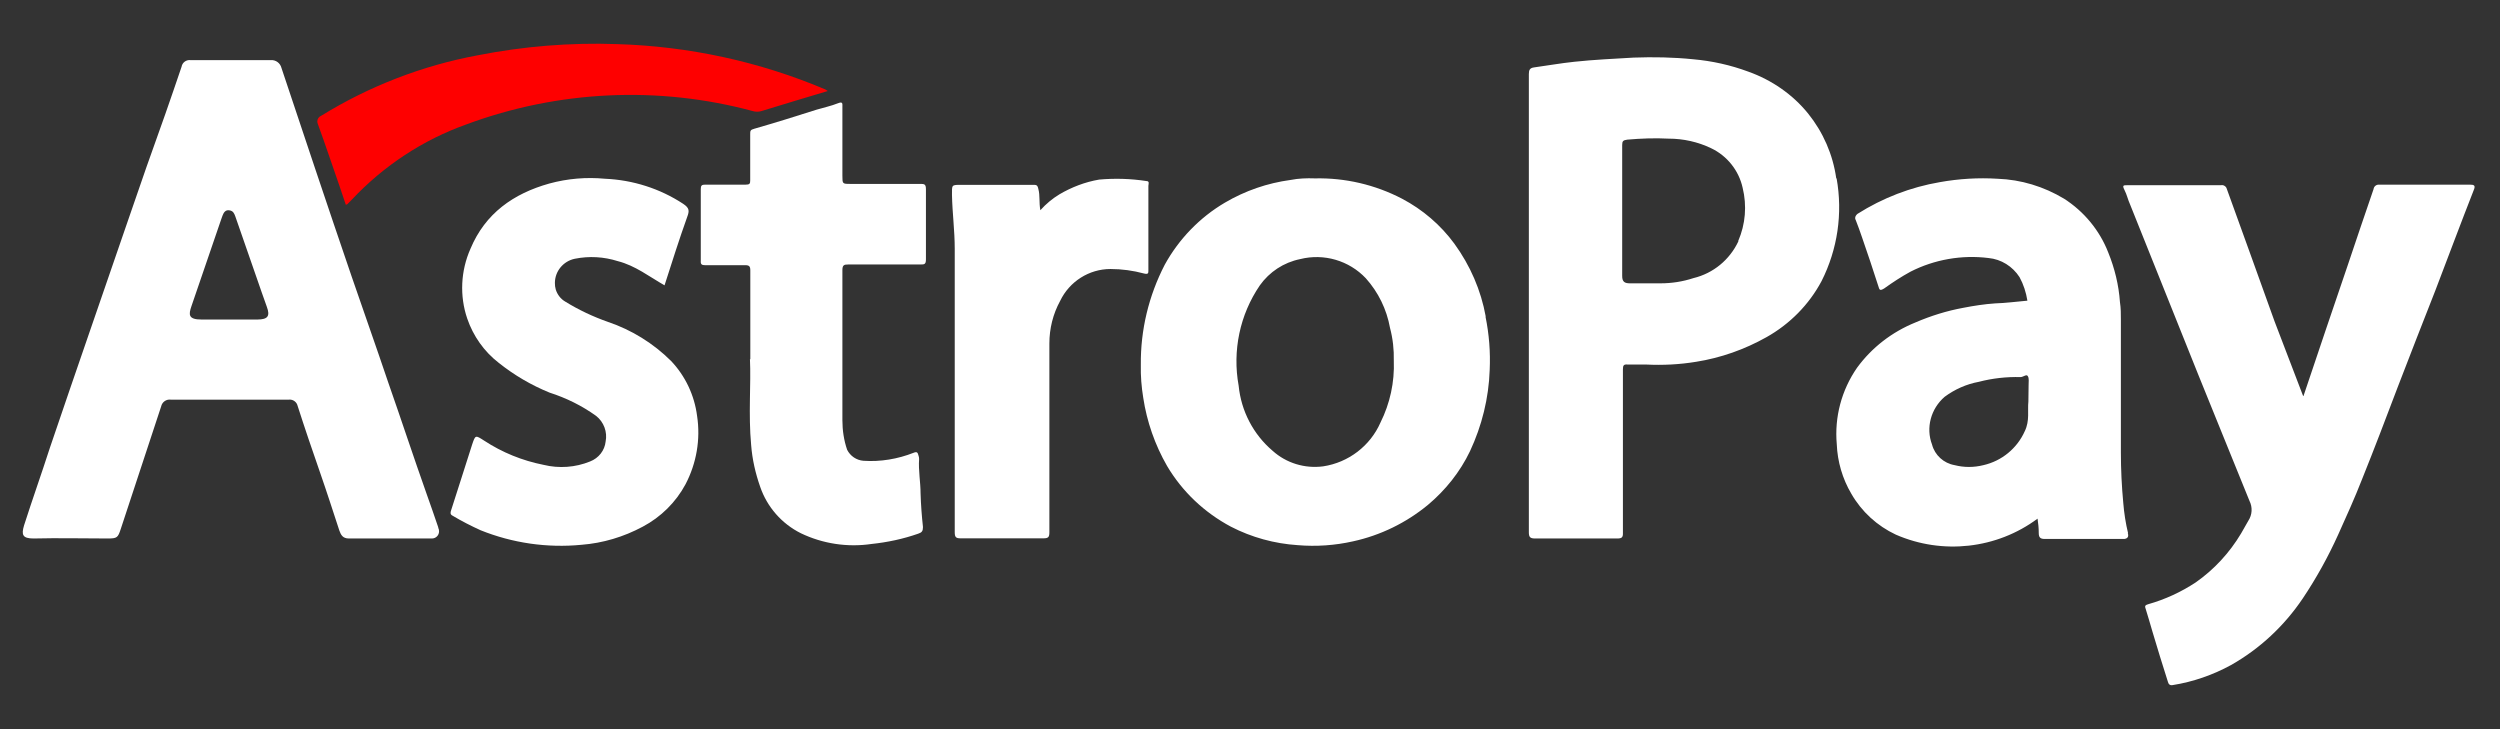
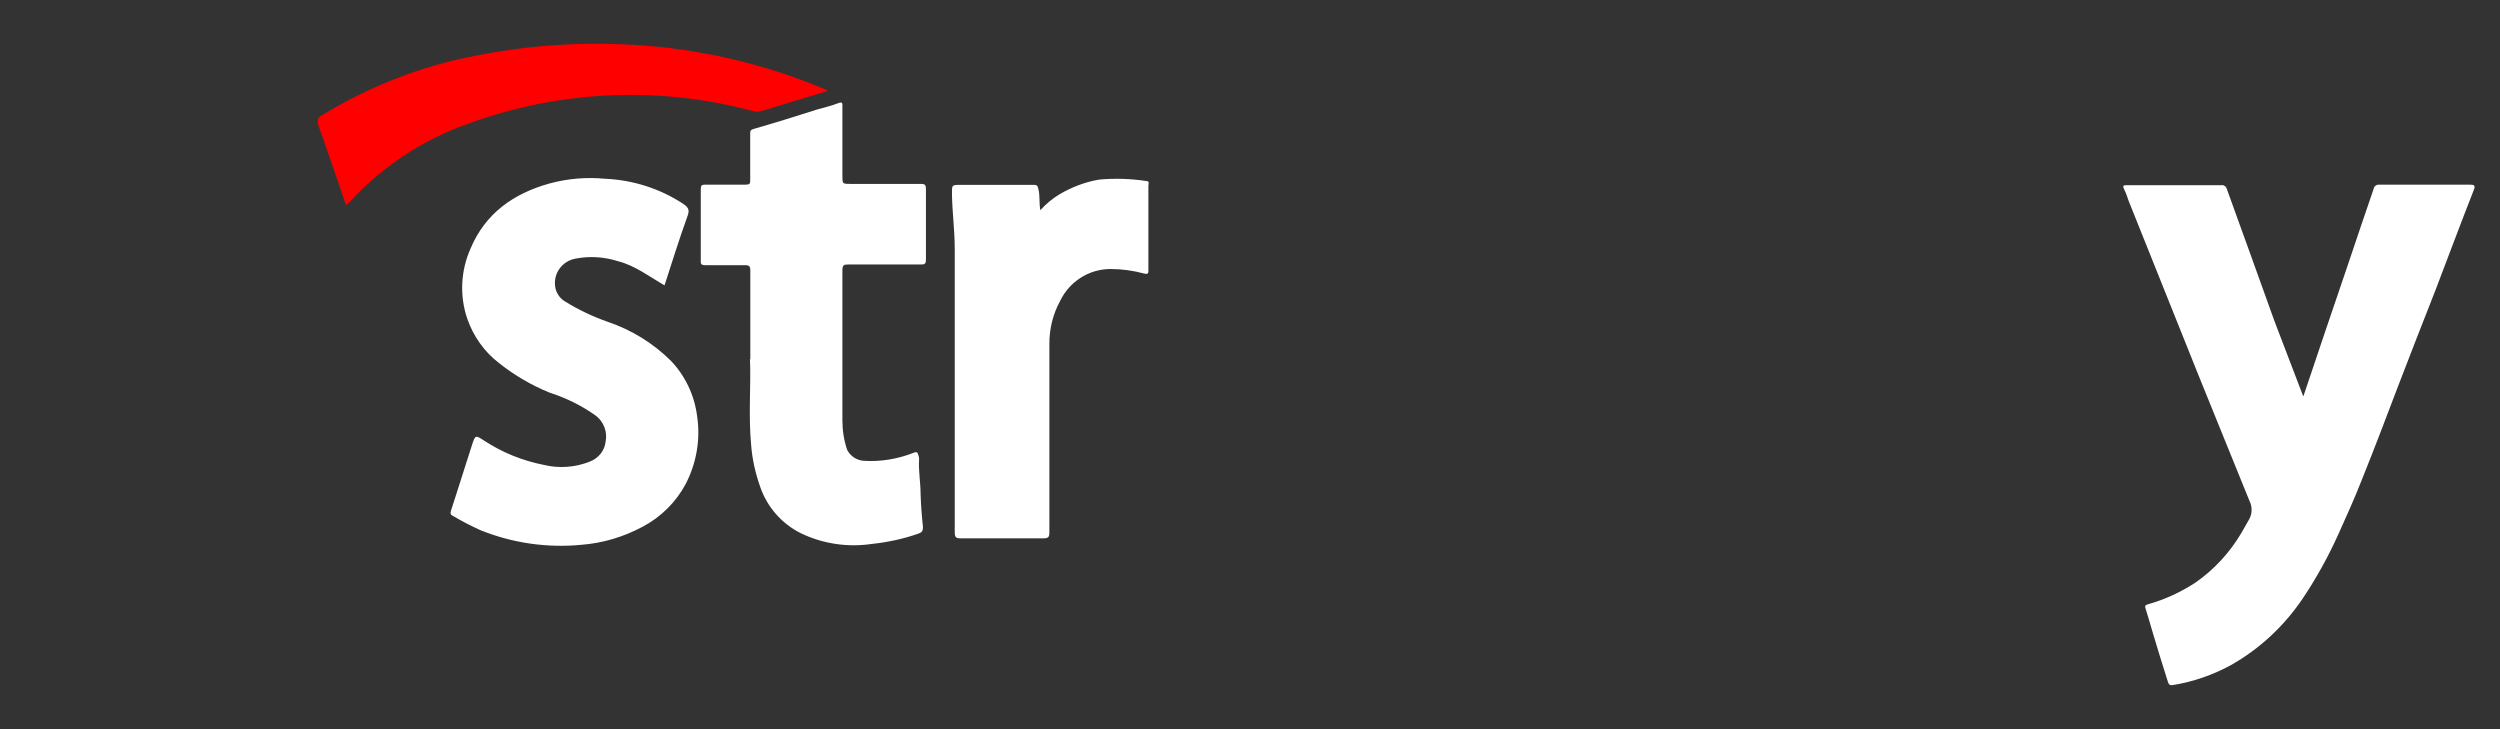
<svg xmlns="http://www.w3.org/2000/svg" width="48" height="14" viewBox="0 0 48 14" fill="none">
  <rect x="0" y="0" width="48" height="14" fill="#333333" stroke="none" />
  <path fill-rule="evenodd" clip-rule="evenodd" d="M44.228 7.6C44.51 6.758 44.792 5.926 45.076 5.094C45.237 4.606 45.407 4.12 45.572 3.632C45.578 3.581 45.622 3.545 45.67 3.545C45.675 3.545 45.679 3.545 45.684 3.545H47.419C47.506 3.545 47.534 3.561 47.495 3.652C47.243 4.294 47.004 4.936 46.761 5.571C46.509 6.213 46.28 6.797 46.044 7.412C45.81 8.028 45.592 8.604 45.352 9.2C45.209 9.566 45.053 9.91 44.893 10.265C44.7 10.692 44.474 11.1 44.215 11.487C43.861 12.014 43.389 12.457 42.832 12.771C42.488 12.959 42.106 13.092 41.714 13.154C41.652 13.165 41.633 13.126 41.622 13.085C41.521 12.769 41.423 12.45 41.329 12.134C41.283 11.982 41.244 11.836 41.196 11.687C41.173 11.627 41.196 11.618 41.242 11.602C41.567 11.51 41.876 11.368 42.158 11.182C42.511 10.935 42.807 10.614 43.029 10.242C43.075 10.162 43.121 10.082 43.167 10C43.243 9.885 43.252 9.741 43.19 9.617C42.86 8.81 42.534 7.996 42.204 7.187L40.898 3.927C40.856 3.836 40.836 3.737 40.79 3.648C40.744 3.556 40.767 3.556 40.847 3.556H42.644C42.69 3.545 42.743 3.579 42.754 3.625C43.062 4.473 43.366 5.321 43.671 6.169C43.855 6.646 44.038 7.123 44.221 7.606L44.228 7.6ZM12.76 5.479C12.467 5.312 12.197 5.099 11.862 5.014C11.594 4.929 11.312 4.913 11.037 4.968C10.814 5.014 10.654 5.209 10.654 5.433C10.654 5.475 10.658 5.516 10.67 5.557C10.7 5.656 10.766 5.741 10.853 5.791C11.112 5.951 11.387 6.08 11.674 6.181C12.128 6.334 12.545 6.593 12.884 6.93C13.159 7.219 13.333 7.59 13.384 7.985C13.453 8.436 13.372 8.897 13.162 9.298C12.978 9.642 12.689 9.928 12.341 10.112C11.974 10.309 11.575 10.428 11.165 10.46C10.507 10.524 9.842 10.428 9.228 10.181C9.045 10.098 8.861 10.004 8.689 9.901C8.644 9.878 8.644 9.846 8.662 9.796C8.799 9.376 8.93 8.952 9.065 8.535C9.127 8.351 9.127 8.351 9.294 8.459C9.643 8.688 10.028 8.844 10.436 8.925C10.734 8.998 11.048 8.975 11.33 8.86C11.495 8.796 11.61 8.649 11.628 8.478C11.665 8.294 11.594 8.102 11.445 7.985C11.174 7.79 10.872 7.641 10.551 7.538C10.202 7.396 9.872 7.203 9.574 6.965C9.295 6.749 9.086 6.453 8.971 6.117C8.822 5.681 8.845 5.2 9.033 4.776C9.317 4.097 9.858 3.717 10.546 3.524C10.897 3.428 11.257 3.398 11.617 3.432C12.151 3.455 12.671 3.62 13.118 3.914C13.237 3.994 13.239 4.047 13.194 4.166C13.038 4.601 12.9 5.041 12.758 5.482L12.76 5.479ZM14.406 6.9V5.19C14.406 5.113 14.383 5.09 14.305 5.092H13.542C13.473 5.092 13.45 5.076 13.455 5.007V3.632C13.455 3.563 13.471 3.545 13.54 3.545H14.319C14.388 3.545 14.406 3.529 14.404 3.462V2.577C14.404 2.515 14.404 2.492 14.482 2.472C14.883 2.357 15.28 2.233 15.681 2.105C15.818 2.064 15.956 2.036 16.093 1.981C16.185 1.945 16.174 1.993 16.174 2.05V3.37C16.174 3.531 16.174 3.531 16.329 3.531H17.663C17.746 3.531 17.778 3.531 17.778 3.636V4.977C17.778 5.069 17.755 5.08 17.673 5.078H16.288C16.208 5.078 16.174 5.087 16.174 5.186V8.069C16.174 8.262 16.203 8.455 16.265 8.636C16.325 8.755 16.444 8.837 16.579 8.847C16.905 8.869 17.235 8.814 17.542 8.693C17.611 8.665 17.62 8.693 17.634 8.743C17.643 8.766 17.647 8.789 17.647 8.812C17.631 9.035 17.675 9.255 17.675 9.477C17.682 9.695 17.698 9.908 17.721 10.119C17.721 10.199 17.698 10.224 17.629 10.247C17.34 10.348 17.04 10.412 16.735 10.444C16.272 10.513 15.795 10.44 15.376 10.238C15.009 10.055 14.729 9.734 14.597 9.351C14.505 9.09 14.443 8.819 14.422 8.544C14.367 7.955 14.422 7.366 14.399 6.894L14.406 6.9ZM19.976 4.035C20.082 3.916 20.206 3.813 20.343 3.73C20.577 3.593 20.834 3.494 21.104 3.448C21.407 3.421 21.709 3.43 22.01 3.476C22.078 3.476 22.049 3.538 22.049 3.568V5.188C22.049 5.243 22.049 5.271 21.968 5.252C21.757 5.195 21.54 5.165 21.322 5.165C20.909 5.165 20.533 5.406 20.355 5.777C20.217 6.029 20.148 6.309 20.148 6.596V10.217C20.148 10.309 20.132 10.336 20.034 10.336H18.445C18.353 10.336 18.331 10.314 18.331 10.217V4.776C18.331 4.432 18.285 4.088 18.278 3.744C18.278 3.547 18.264 3.549 18.461 3.549H19.837C19.896 3.549 19.921 3.549 19.937 3.632C19.97 3.753 19.947 3.877 19.974 4.033L19.976 4.035Z" fill="white" />
-   <path fill-rule="evenodd" clip-rule="evenodd" d="M15.885 1.75C15.454 1.881 15.037 2.002 14.619 2.133C14.564 2.149 14.509 2.149 14.454 2.133C12.643 1.644 10.718 1.734 8.953 2.389C8.119 2.687 7.367 3.182 6.759 3.829C6.73 3.859 6.695 3.891 6.668 3.921L6.64 3.932L6.516 3.565C6.379 3.176 6.248 2.777 6.104 2.385C6.097 2.369 6.092 2.348 6.092 2.33C6.092 2.284 6.124 2.238 6.168 2.222C7.089 1.654 8.109 1.259 9.171 1.062C10.053 0.888 10.952 0.815 11.848 0.847C13.223 0.888 14.581 1.181 15.848 1.718L15.894 1.748L15.885 1.75Z" fill="#FE0000" />
-   <path fill-rule="evenodd" clip-rule="evenodd" d="M8.417 10.133C8.343 9.917 8.27 9.702 8.192 9.486C7.94 8.776 7.704 8.056 7.454 7.343C7.225 6.664 6.986 5.991 6.752 5.31C6.519 4.631 6.282 3.925 6.049 3.233L5.405 1.307C5.382 1.211 5.295 1.147 5.198 1.154H3.656C3.575 1.145 3.5 1.2 3.486 1.282C3.385 1.58 3.28 1.887 3.172 2.195C2.929 2.871 2.691 3.547 2.461 4.223C2.216 4.934 1.971 5.644 1.728 6.35C1.469 7.102 1.212 7.847 0.958 8.597C0.797 9.097 0.621 9.589 0.462 10.087C0.407 10.27 0.433 10.339 0.646 10.339C1.12 10.327 1.593 10.339 2.067 10.339C2.25 10.339 2.264 10.323 2.319 10.155C2.578 9.369 2.837 8.588 3.094 7.804C3.112 7.719 3.193 7.662 3.277 7.673H5.547C5.625 7.664 5.698 7.719 5.714 7.792C5.852 8.223 6.001 8.659 6.15 9.087C6.278 9.454 6.395 9.821 6.516 10.188C6.546 10.268 6.578 10.339 6.7 10.339H8.293C8.368 10.339 8.43 10.279 8.43 10.201C8.43 10.178 8.426 10.155 8.412 10.133H8.417ZM4.944 6.135H3.871C3.614 6.135 3.619 6.043 3.676 5.878C3.866 5.321 4.057 4.764 4.249 4.205L4.272 4.141C4.295 4.079 4.33 4.026 4.403 4.038C4.476 4.049 4.495 4.093 4.517 4.152C4.655 4.549 4.793 4.945 4.93 5.34C4.992 5.523 5.058 5.706 5.123 5.89C5.191 6.073 5.139 6.133 4.944 6.135ZM35.256 3.425C35.192 2.967 35.004 2.538 34.715 2.179C34.417 1.812 34.019 1.537 33.569 1.376C33.23 1.25 32.873 1.17 32.51 1.138C32.13 1.099 31.745 1.092 31.364 1.106C30.984 1.129 30.608 1.145 30.227 1.186C29.968 1.213 29.712 1.259 29.455 1.294C29.372 1.305 29.354 1.344 29.354 1.422V10.22C29.354 10.311 29.377 10.339 29.475 10.339H31.052C31.14 10.339 31.163 10.316 31.16 10.231V7.091C31.16 7.015 31.176 6.992 31.252 6.999H31.605C31.926 7.015 32.247 6.999 32.568 6.946C33.04 6.871 33.496 6.71 33.916 6.474C34.365 6.222 34.734 5.848 34.974 5.397C35.282 4.787 35.383 4.097 35.263 3.425H35.256ZM33.377 4.633C33.209 4.989 32.895 5.248 32.513 5.34C32.306 5.408 32.093 5.44 31.88 5.44H31.298C31.199 5.44 31.144 5.417 31.146 5.294V2.784C31.146 2.708 31.165 2.692 31.245 2.681C31.509 2.658 31.772 2.648 32.038 2.662C32.32 2.662 32.6 2.724 32.854 2.846C33.161 2.992 33.386 3.274 33.459 3.607C33.542 3.946 33.514 4.303 33.374 4.627L33.377 4.633ZM28.526 6.078C28.435 5.573 28.228 5.097 27.924 4.679C27.66 4.319 27.316 4.024 26.919 3.815C26.401 3.545 25.824 3.412 25.246 3.425C25.086 3.419 24.932 3.425 24.779 3.455C24.334 3.515 23.907 3.662 23.518 3.891C23.032 4.177 22.633 4.592 22.363 5.083C22.055 5.679 21.897 6.337 21.904 7.004C21.899 7.217 21.916 7.428 21.95 7.636C22.019 8.095 22.175 8.542 22.408 8.947C22.7 9.44 23.124 9.841 23.633 10.112C24.031 10.318 24.471 10.438 24.916 10.467C25.274 10.497 25.631 10.472 25.977 10.394C26.505 10.279 26.997 10.039 27.415 9.695C27.754 9.411 28.034 9.06 28.224 8.663C28.453 8.173 28.584 7.643 28.602 7.105C28.618 6.761 28.591 6.417 28.522 6.08L28.526 6.078ZM26.761 6.926C26.777 7.338 26.688 7.746 26.505 8.113C26.308 8.562 25.89 8.881 25.404 8.954C25.051 9 24.698 8.892 24.435 8.656C24.063 8.34 23.83 7.891 23.782 7.405C23.66 6.735 23.804 6.043 24.189 5.479C24.373 5.22 24.648 5.039 24.962 4.975C25.42 4.86 25.902 5.003 26.223 5.342C26.463 5.61 26.624 5.938 26.688 6.295C26.743 6.502 26.766 6.713 26.761 6.926ZM40.859 10.238C40.813 10.048 40.783 9.853 40.767 9.658C40.737 9.337 40.721 9.016 40.721 8.691V6.144C40.721 6.029 40.721 5.915 40.703 5.8C40.68 5.472 40.602 5.152 40.478 4.847C40.313 4.423 40.013 4.06 39.63 3.815C39.24 3.581 38.805 3.448 38.351 3.432C37.984 3.409 37.611 3.432 37.246 3.497C36.684 3.593 36.146 3.801 35.664 4.106C35.642 4.125 35.619 4.152 35.619 4.187C35.619 4.2 35.623 4.214 35.63 4.225C35.671 4.333 35.713 4.441 35.749 4.551C35.857 4.863 35.962 5.174 36.063 5.491C36.086 5.56 36.086 5.594 36.178 5.537C36.338 5.422 36.506 5.312 36.682 5.216C37.141 4.982 37.668 4.89 38.179 4.954C38.424 4.977 38.642 5.115 38.775 5.321C38.851 5.459 38.901 5.615 38.926 5.773C38.715 5.791 38.514 5.819 38.307 5.825C38.101 5.839 37.895 5.871 37.695 5.91C37.379 5.968 37.072 6.064 36.779 6.19C36.327 6.373 35.94 6.671 35.655 7.061C35.357 7.492 35.22 8.008 35.266 8.528C35.279 8.863 35.376 9.193 35.545 9.479C35.742 9.823 36.043 10.098 36.4 10.265C37.294 10.655 38.337 10.541 39.121 9.958C39.135 10.05 39.144 10.142 39.144 10.233C39.144 10.321 39.176 10.348 39.259 10.348H40.79C40.859 10.337 40.872 10.295 40.854 10.238H40.859ZM38.945 7.71C38.926 7.882 38.974 8.076 38.876 8.278C38.729 8.608 38.434 8.851 38.081 8.931C37.897 8.977 37.709 8.977 37.53 8.931C37.319 8.895 37.148 8.739 37.095 8.535C36.973 8.214 37.072 7.847 37.338 7.618C37.53 7.476 37.755 7.375 37.993 7.331C38.255 7.263 38.521 7.233 38.796 7.24C38.846 7.24 38.91 7.178 38.933 7.221C38.963 7.263 38.947 7.336 38.949 7.4L38.945 7.71Z" fill="white" />
+   <path fill-rule="evenodd" clip-rule="evenodd" d="M15.885 1.75C15.454 1.881 15.037 2.002 14.619 2.133C14.564 2.149 14.509 2.149 14.454 2.133C12.643 1.644 10.718 1.734 8.953 2.389C8.119 2.687 7.367 3.182 6.759 3.829C6.73 3.859 6.695 3.891 6.668 3.921L6.64 3.932L6.516 3.565C6.379 3.176 6.248 2.777 6.104 2.385C6.092 2.284 6.124 2.238 6.168 2.222C7.089 1.654 8.109 1.259 9.171 1.062C10.053 0.888 10.952 0.815 11.848 0.847C13.223 0.888 14.581 1.181 15.848 1.718L15.894 1.748L15.885 1.75Z" fill="#FE0000" />
</svg>